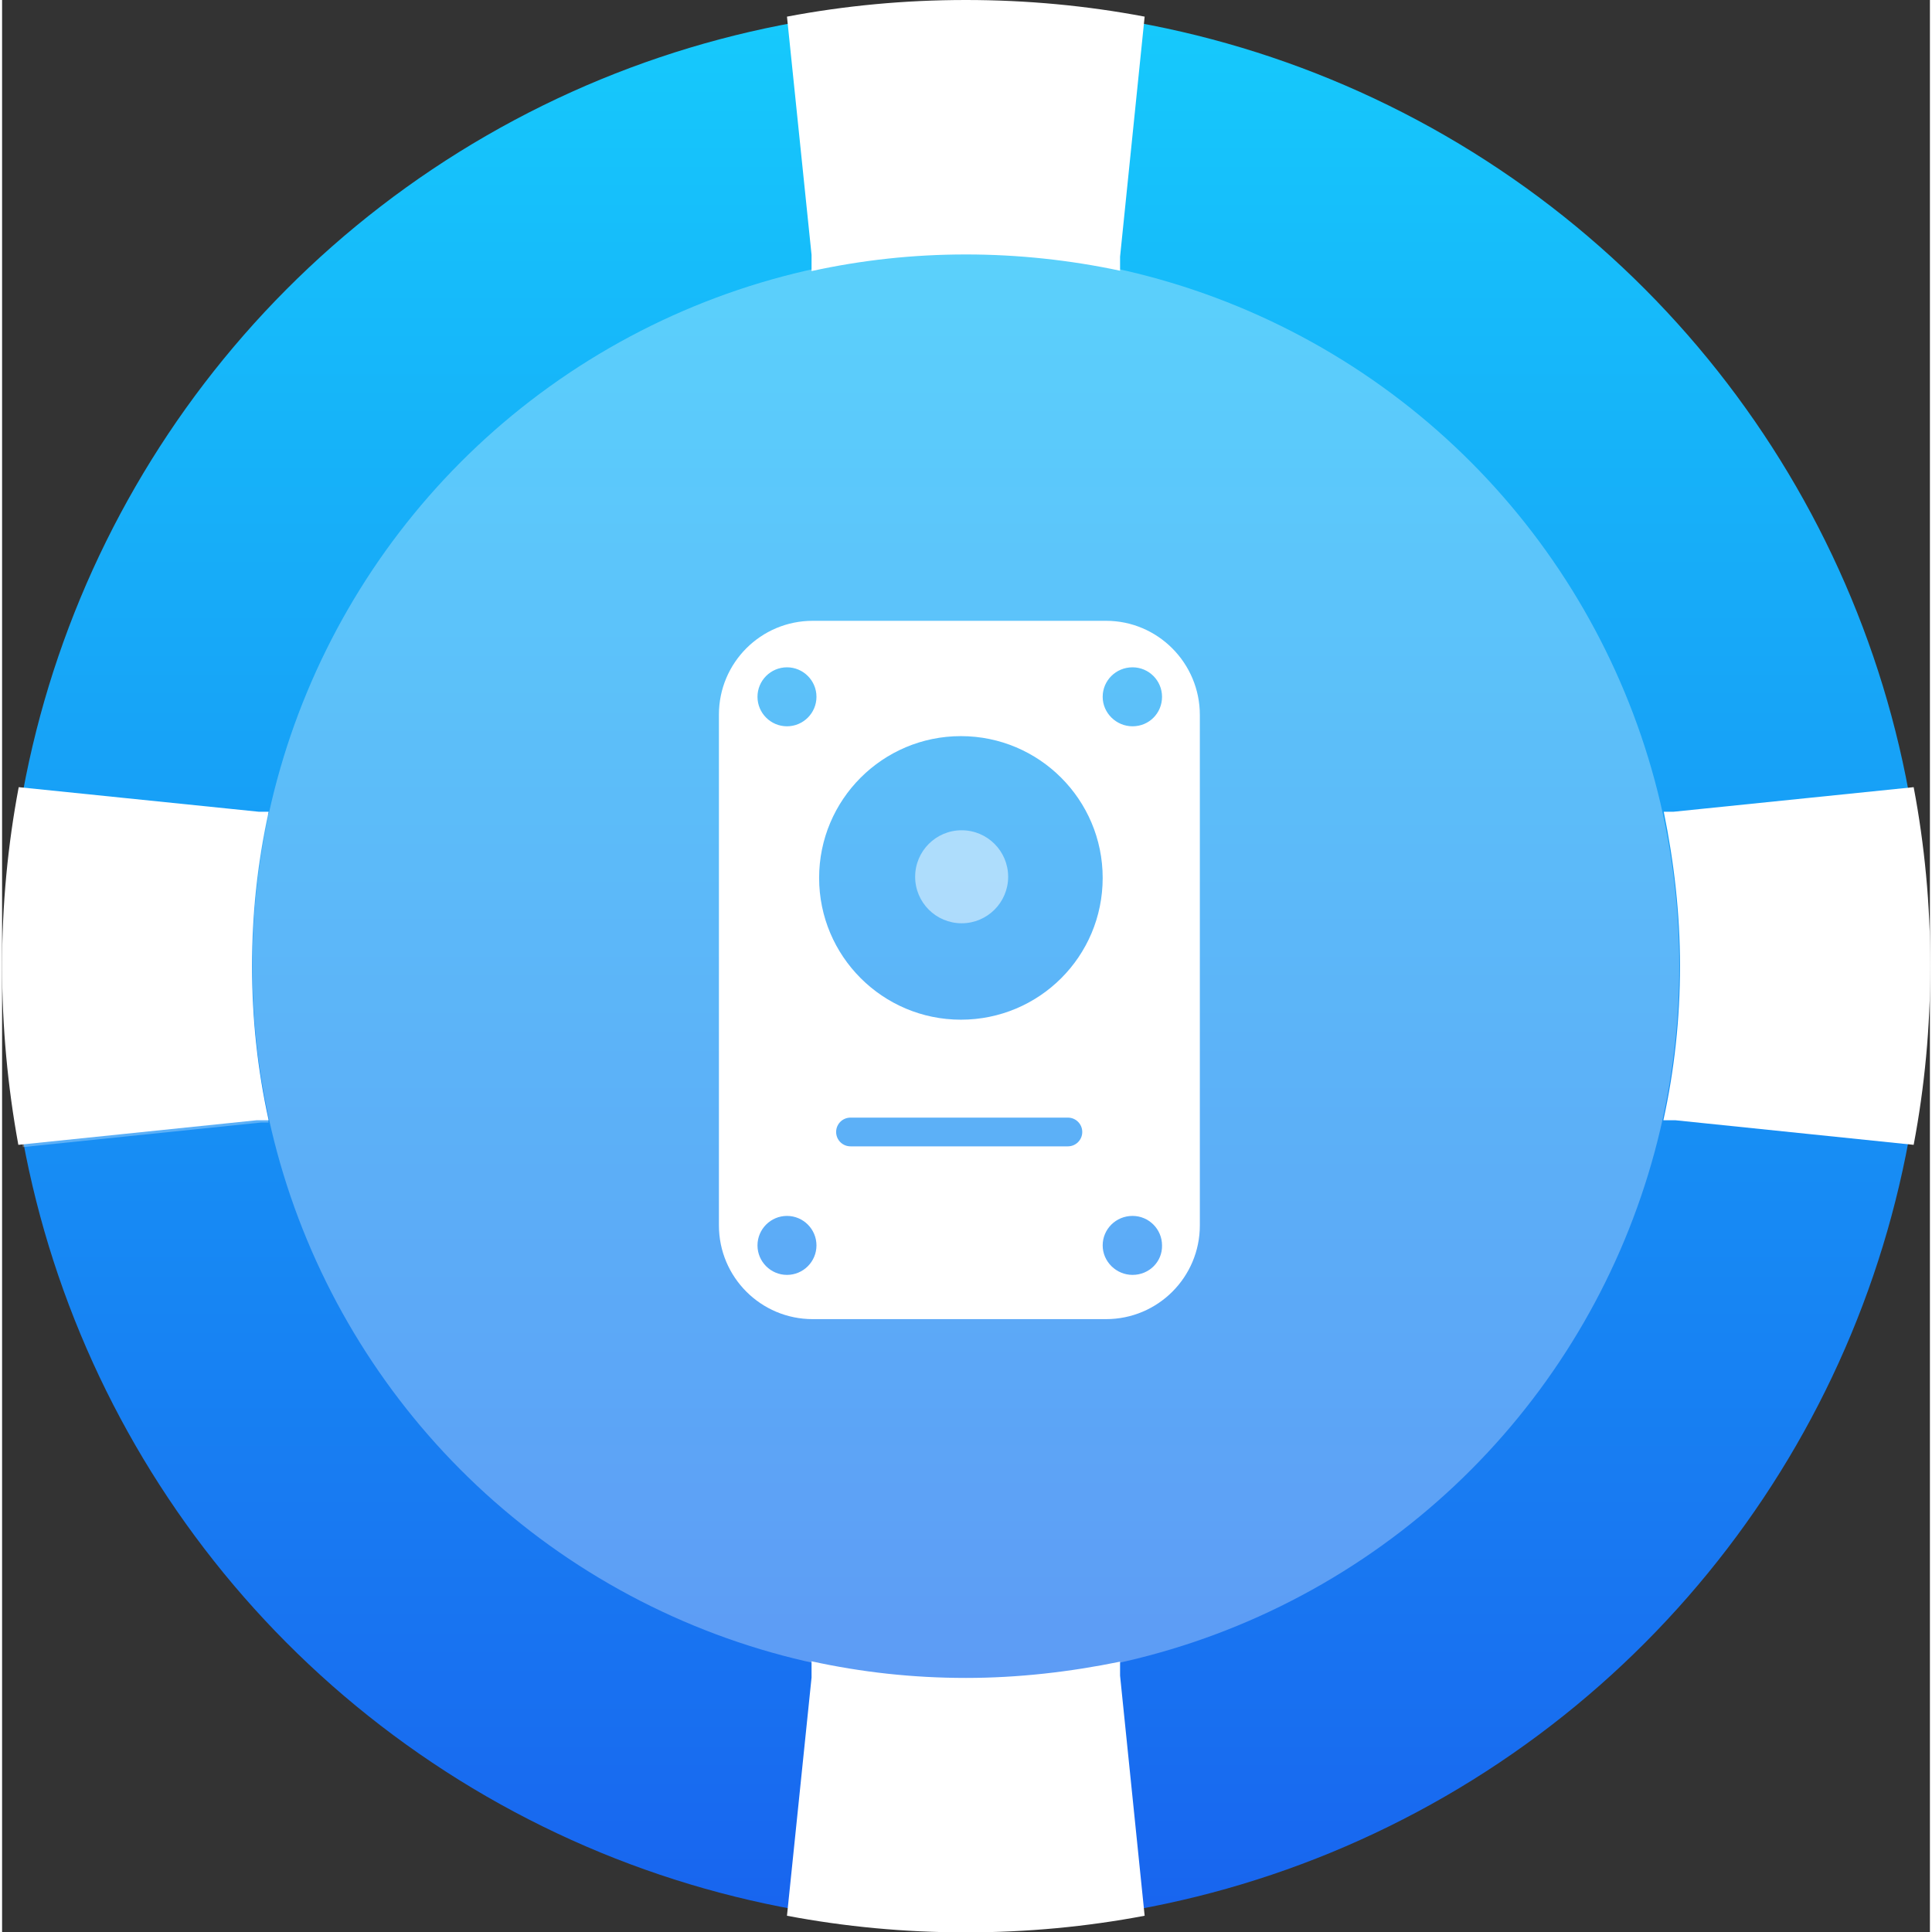
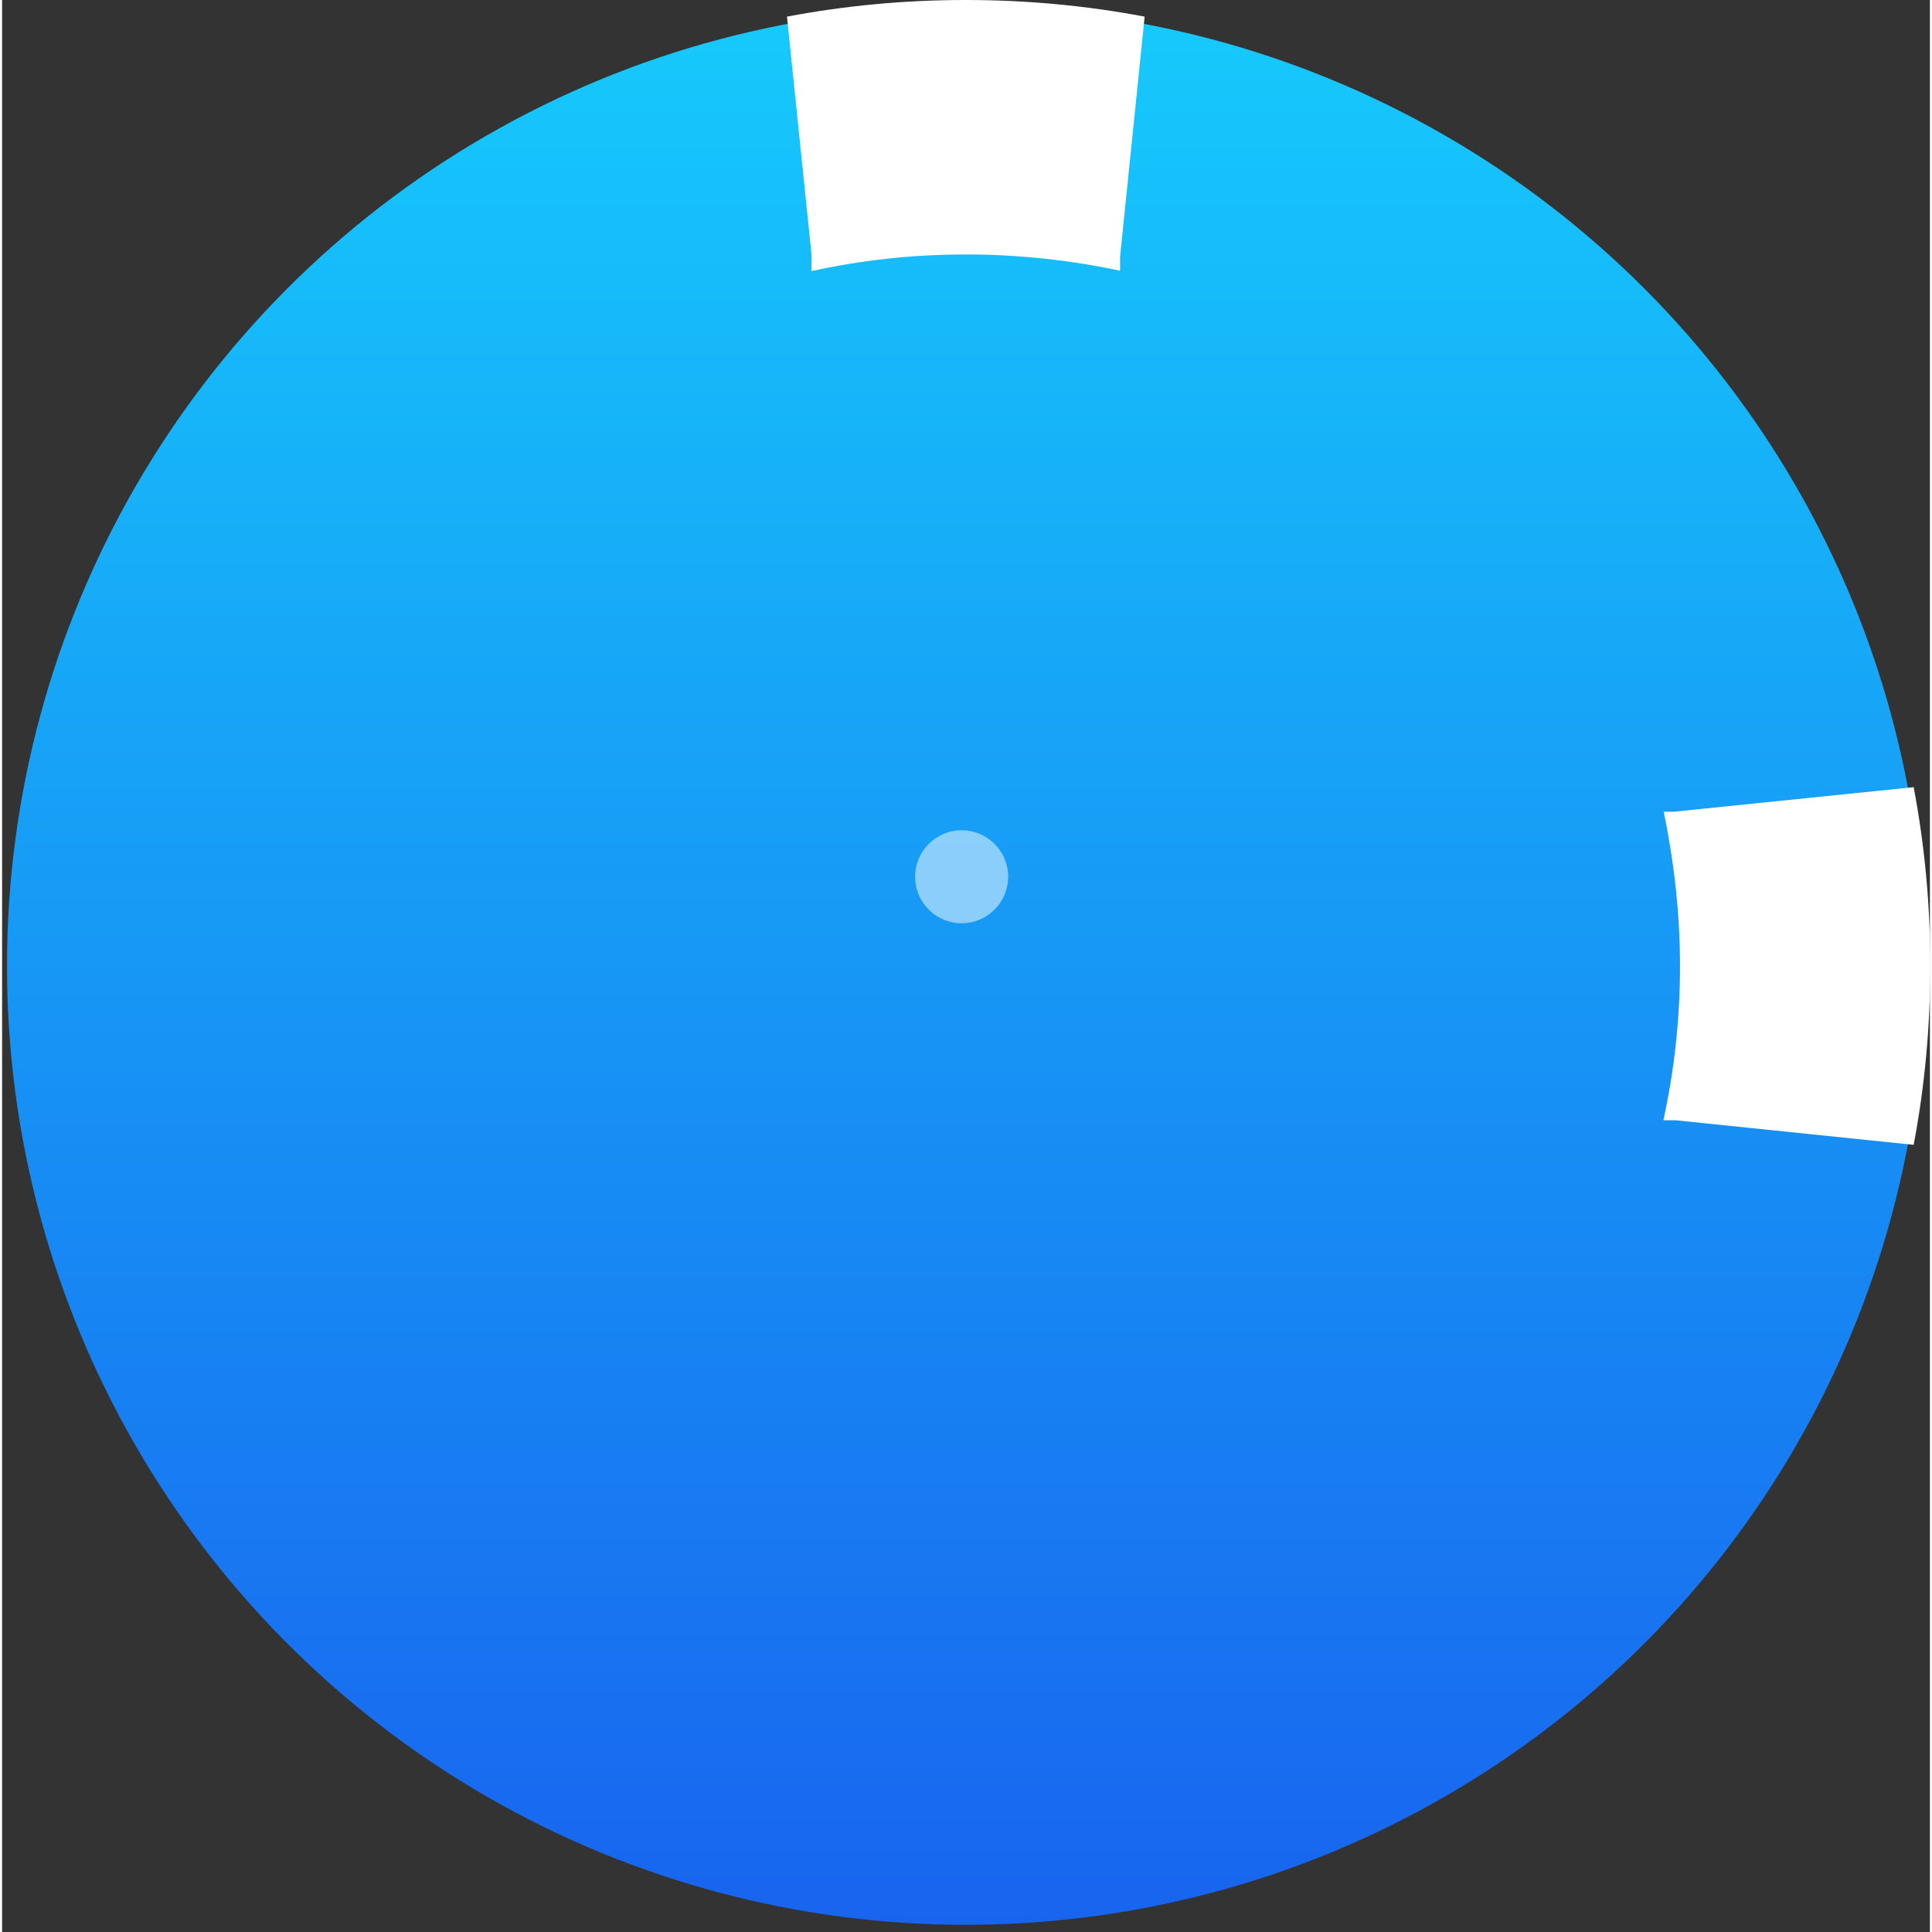
<svg xmlns="http://www.w3.org/2000/svg" width="60" height="60" viewBox="0 0 509.9 511" enable-background="new 0 0 509.9 511">
  <rect x="0" y="0" width="509.9" height="511" fill="#333333" stroke="none" />
  <style type="text/css">.st0{fill:url(#a)}.st1{opacity:0.3;fill:#FFFFFF}.st2{fill:#FFFFFF}.st3{opacity:0.5;fill:#FFFFFF}</style>
  <g>
    <linearGradient id="a" gradientUnits="userSpaceOnUse" x1="254.862" y1="509.163" x2="254.862" y2="1.868">
      <stop offset="0" stop-color="#1864EF" />
      <stop offset="1" stop-color="#16CAFC" />
    </linearGradient>
    <circle class="st0" cx="254.9" cy="255.5" r="253.6" />
-     <circle class="st1" cx="254.9" cy="255.5" r="188.7" />
  </g>
-   <path class="st2" d="M292 164.2h-77.6c-13.7 0-24.8 11.1-24.8 24.8v135.1c0 13.7 11.1 24.8 24.8 24.8H292c13.7 0 24.8-11.1 24.8-24.8v-135c0-13.7-11.1-24.9-24.8-24.9zm-84.4 173c-4.3 0-7.8-3.5-7.8-7.8s3.5-7.8 7.8-7.8 7.8 3.5 7.8 7.8-3.5 7.8-7.8 7.8zm0-145.1c-4.3 0-7.8-3.5-7.8-7.8s3.5-7.8 7.8-7.8 7.8 3.5 7.8 7.8-3.5 7.8-7.8 7.8zm74.3 111.1h-57.5c-2.1 0-3.8-1.7-3.8-3.8s1.7-3.8 3.8-3.8h57.5c2.1 0 3.8 1.7 3.8 3.8s-1.7 3.8-3.8 3.8zm-28.3-33.5c-20.7 0-37.5-16.8-37.5-37.5s16.8-37.5 37.5-37.5 37.5 16.8 37.5 37.5c0 20.8-16.8 37.5-37.5 37.5zm45.4 67.5c-4.3 0-7.9-3.5-7.9-7.8s3.5-7.8 7.9-7.8c4.3 0 7.8 3.5 7.8 7.8.1 4.3-3.4 7.8-7.8 7.8zm0-145.1c-4.3 0-7.9-3.5-7.9-7.8s3.5-7.8 7.9-7.8c4.3 0 7.8 3.5 7.8 7.8s-3.4 7.8-7.8 7.8z" />
  <circle class="st3" cx="253.8" cy="231.9" r="12.3" />
-   <path class="st1" d="M66.1 256.1c0 14 1.5 27.6 4.4 40.8h-2l-63 6.5c-2.9-15.3-4.4-31.1-4.4-47.3 0-16.2 1.5-32 4.4-47.3l63.5 6.5h1.5c-2.9 13.1-4.4 26.8-4.4 40.8z" />
-   <path class="st2" d="M66.1 255.5c0 14 1.5 27.6 4.4 40.8h-3.2l-63 6.5C1.5 287.5 0 271.7 0 255.5c0-16.2 1.5-32 4.4-47.3l63.5 6.5h2.6c-2.9 13.2-4.4 26.8-4.4 40.8z" />
  <path class="st2" d="M443.8 255.5c0 14-1.5 27.6-4.4 40.8h3.2l63 6.5c2.9-15.3 4.4-31.1 4.4-47.3 0-16.2-1.5-32-4.4-47.3l-63.5 6.5h-2.6c2.7 13.2 4.3 26.8 4.3 40.8z" />
  <path class="st2" d="M254.9 67.3c-14 0-27.6 1.5-40.8 4.4v-4.3l-6.5-63C222.9 1.5 238.7 0 254.9 0c16.2 0 32 1.5 47.3 4.4l-6.5 63.5v3.7c-13.2-2.8-26.9-4.3-40.8-4.3z" />
-   <path class="st2" d="M254.9 443.8c-14 0-27.6-1.5-40.8-4.4v4.3l-6.5 63c15.3 2.9 31.1 4.4 47.3 4.4 16.2 0 32-1.5 47.3-4.4l-6.5-63.5v-3.7c-13.2 2.7-26.9 4.3-40.8 4.3z" />
</svg>